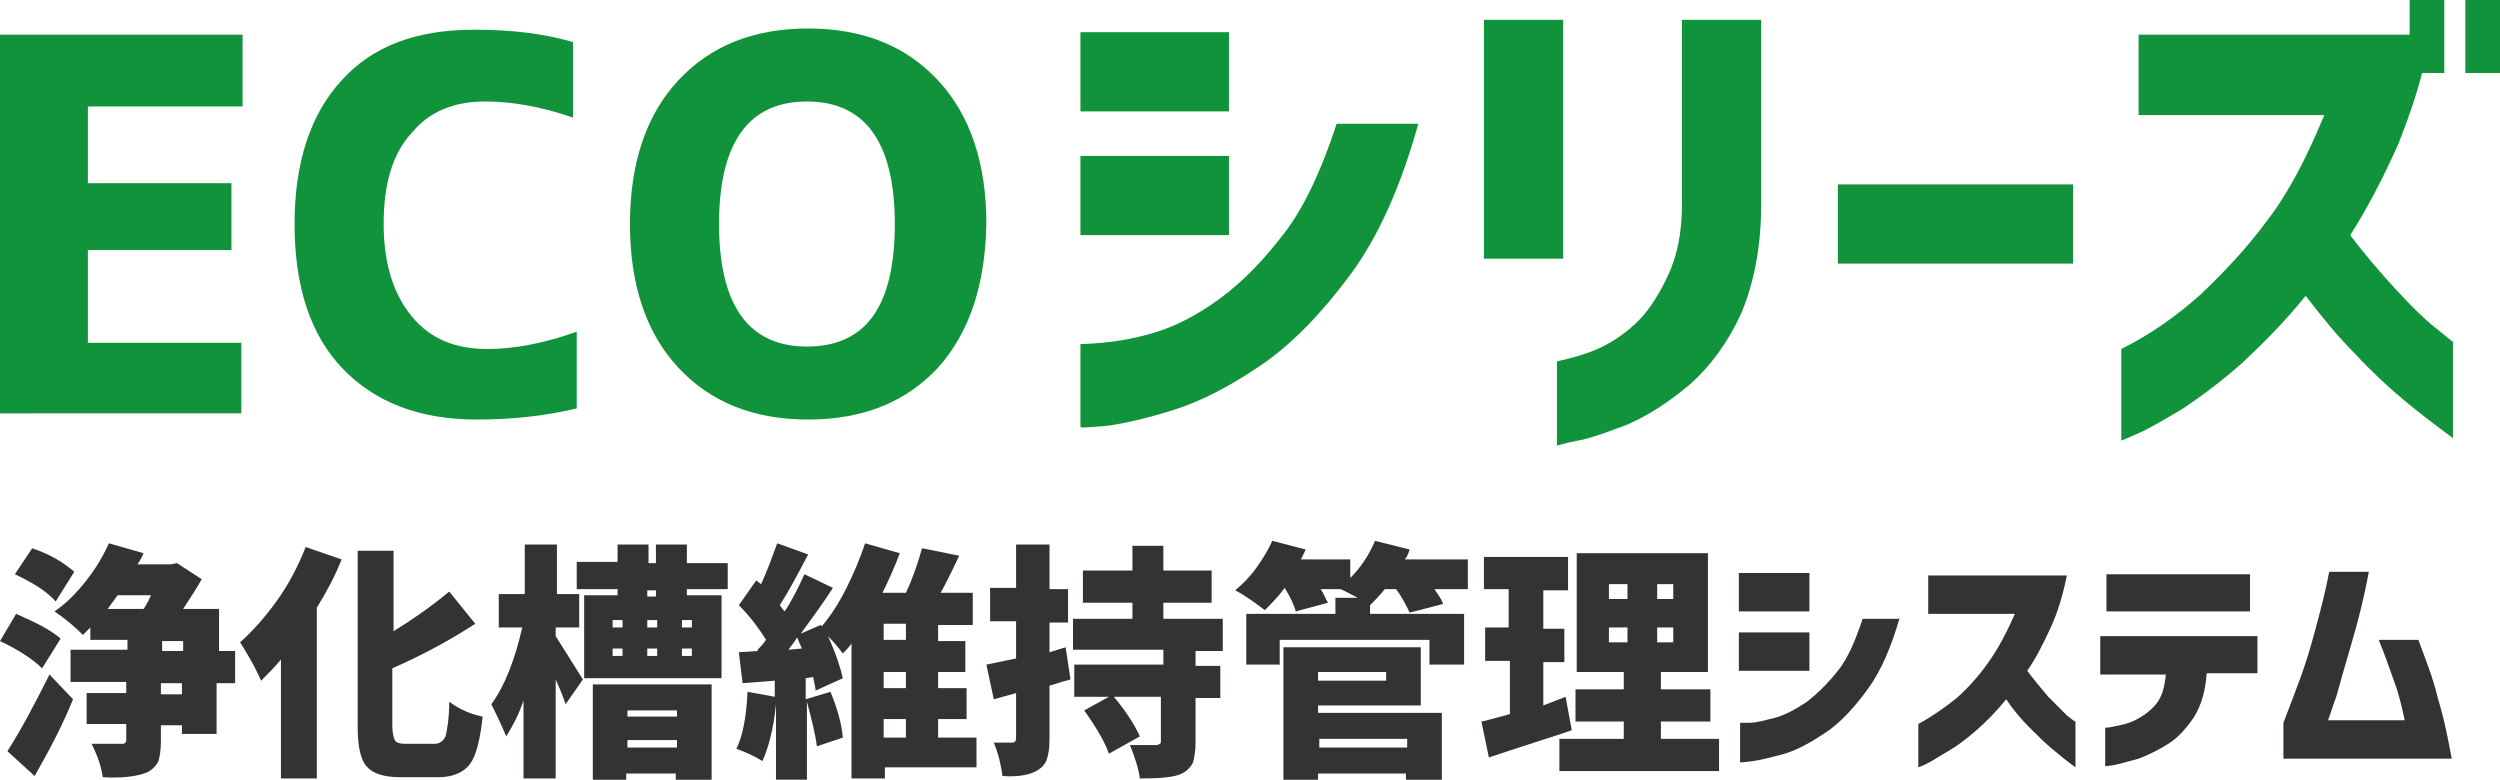
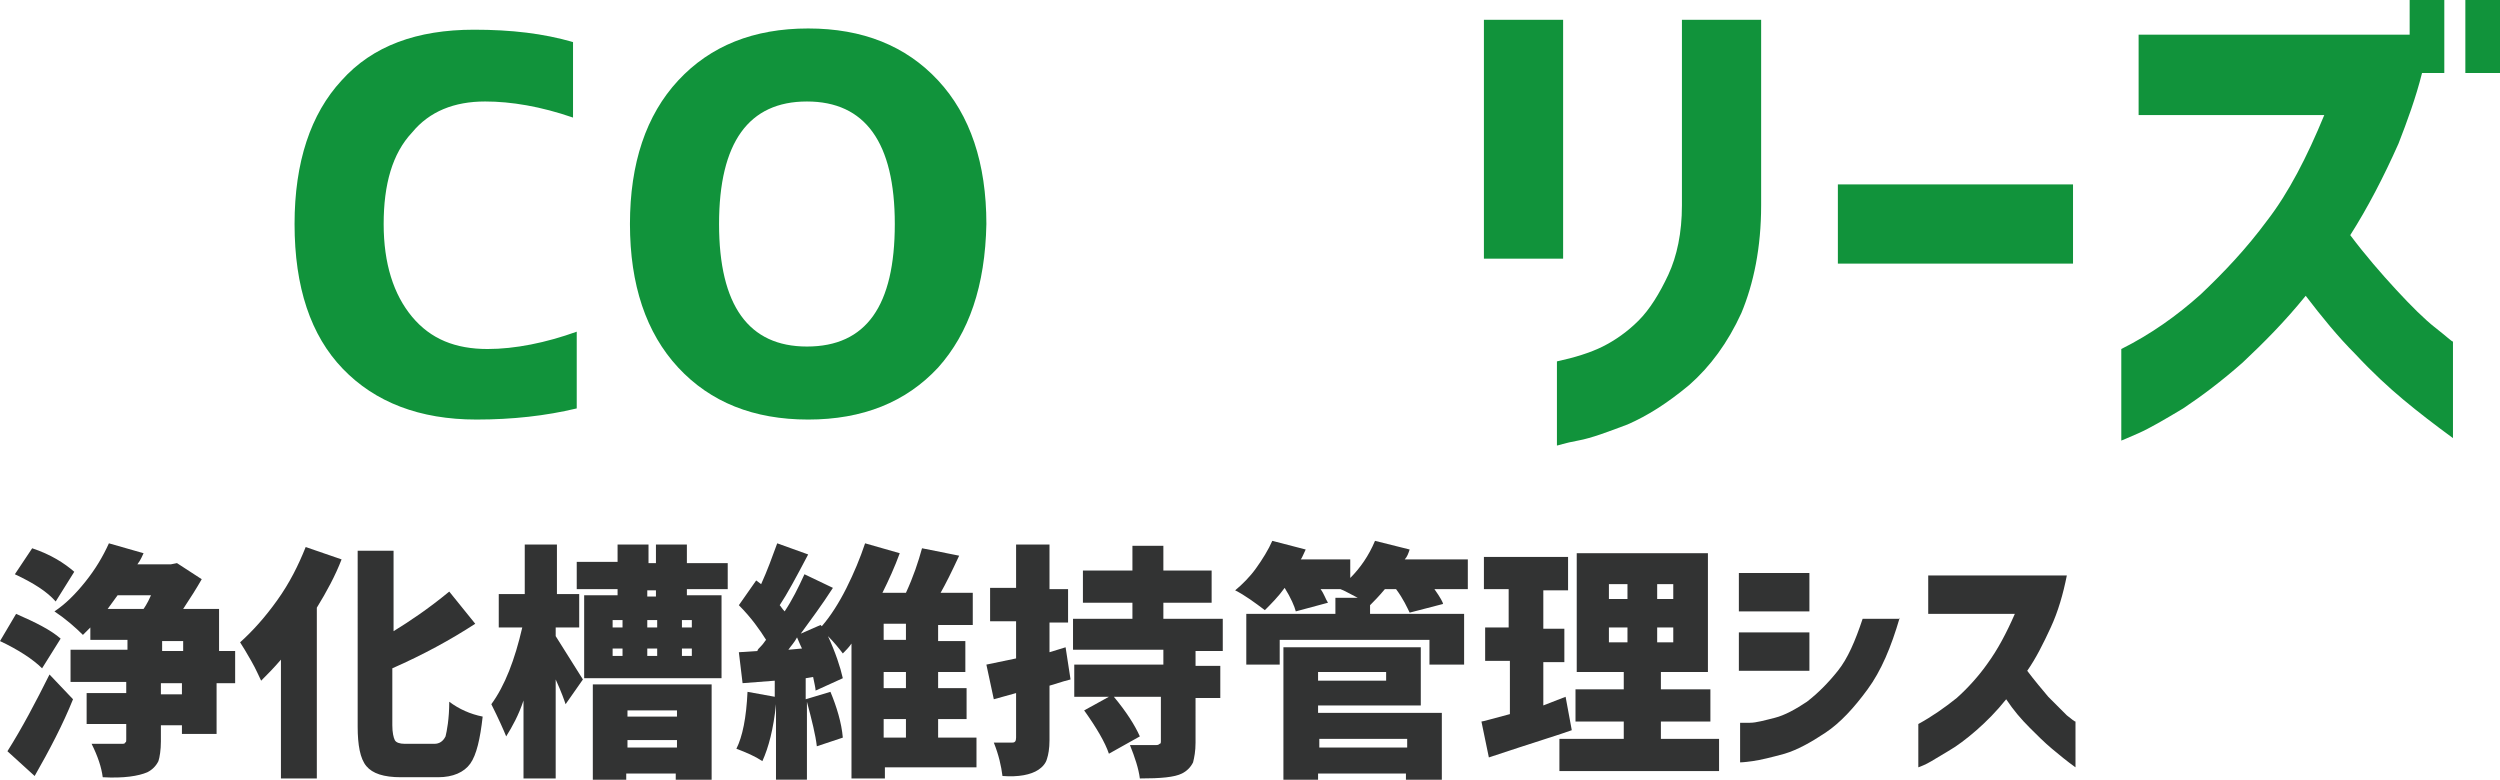
<svg xmlns="http://www.w3.org/2000/svg" version="1.1" id="レイヤー_1" x="0px" y="0px" viewBox="0 0 202 63" style="enable-background:new 0 0 202 63;" xml:space="preserve">
  <style type="text/css">
	.st0{fill:#11933B;}
	.st1{fill:#323333;}
</style>
  <g>
-     <path class="st0" d="M7.1,8.6v6.2h11.6v5.4H7.1v7.5h12.4v5.7H0V2.8h19.6v5.8H7.1z" />
    <path class="st0" d="M31,18.1c0,3.2,0.8,5.7,2.3,7.5c1.5,1.8,3.5,2.6,6.1,2.6c2.2,0,4.7-0.5,7.2-1.4V33c-2.5,0.6-5.2,0.9-8.1,0.9   c-4.6,0-8.2-1.4-10.8-4.1c-2.6-2.7-3.9-6.6-3.9-11.7c0-5,1.3-8.9,3.8-11.6c2.5-2.8,6.1-4.1,10.7-4.1c3,0,5.6,0.3,8,1v6.1   c-2.6-0.9-5-1.3-7.1-1.3c-2.5,0-4.5,0.8-5.9,2.5C31.7,12.4,31,14.9,31,18.1z" />
    <path class="st0" d="M75.8,29.7c-2.6,2.8-6.1,4.2-10.5,4.2c-4.4,0-7.9-1.4-10.5-4.2c-2.6-2.8-3.9-6.7-3.9-11.6   c0-4.9,1.3-8.8,3.9-11.6c2.6-2.8,6.1-4.2,10.5-4.2c4.4,0,7.9,1.4,10.5,4.2c2.6,2.8,3.9,6.7,3.9,11.6C79.6,23.1,78.3,26.9,75.8,29.7   z M72.3,18.1c0-6.6-2.4-9.9-7.1-9.9c-4.7,0-7.1,3.3-7.1,9.9c0,6.6,2.4,9.9,7.1,9.9C70,28,72.3,24.7,72.3,18.1z" />
-     <path class="st0" d="M87.3,9V2.6h12V9H87.3z M114.6,10c-1.4,5-3.2,9.1-5.5,12.2c-2.3,3.1-4.7,5.6-7.2,7.3c-2.5,1.7-4.8,2.9-7,3.6   c-2.2,0.7-4,1.1-5.4,1.3c-1.4,0.1-2.1,0.2-2.2,0.1v-6.7c0,0,0.6,0,1.7-0.1c1.1-0.1,2.5-0.3,4.2-0.8c1.7-0.5,3.5-1.4,5.4-2.8   c1.9-1.4,3.6-3.2,5.2-5.3c1.6-2.1,3-5.1,4.2-8.8H114.6z M87.3,19v-6.4h12V19H87.3z" />
    <path class="st0" d="M119.9,20.8V1.6h6.4v19.3H119.9z M125.8,29.2c1.4-0.3,2.7-0.7,3.7-1.2c1-0.5,2-1.2,2.9-2.1   c0.9-0.9,1.7-2.2,2.4-3.7c0.7-1.5,1.1-3.4,1.1-5.6v-15h6.4v15c0,3.4-0.6,6.3-1.6,8.7c-1.1,2.4-2.5,4.3-4.2,5.8   c-1.8,1.5-3.4,2.5-5,3.2c-1.6,0.6-2.9,1.1-4,1.3c-1.1,0.2-1.6,0.4-1.7,0.4V29.2z" />
    <path class="st0" d="M148.5,21.3v-6.4h19v6.4H148.5z" />
-     <path class="st0" d="M172.8,9.4V2.8h21.9V0h2.8v5.9h-1.8c-0.5,2-1.2,3.9-1.9,5.7c-1.2,2.7-2.5,5.2-3.9,7.4c1.2,1.6,2.5,3.1,3.7,4.4   c1.2,1.3,2.3,2.4,3.2,3.1c0.9,0.7,1.3,1.1,1.4,1.1v7.8c-1.5-1.1-2.8-2.1-4-3.1c-1.2-1-2.5-2.2-3.9-3.7c-1.4-1.4-2.7-3-4-4.7   c-1.7,2.1-3.4,3.8-5.1,5.4c-1.7,1.5-3.3,2.7-4.8,3.7c-1.5,0.9-2.7,1.6-3.6,2c-0.9,0.4-1.4,0.6-1.4,0.6v-7.4   c2.4-1.2,4.5-2.7,6.4-4.4c1.9-1.8,3.7-3.7,5.4-6c1.7-2.2,3.2-5.1,4.6-8.5H172.8z M199.2,5.9V0h2.8v5.9H199.2z" />
+     <path class="st0" d="M172.8,9.4V2.8h21.9V0h2.8v5.9h-1.8c-0.5,2-1.2,3.9-1.9,5.7c-1.2,2.7-2.5,5.2-3.9,7.4c1.2,1.6,2.5,3.1,3.7,4.4   c1.2,1.3,2.3,2.4,3.2,3.1c0.9,0.7,1.3,1.1,1.4,1.1v7.8c-1.5-1.1-2.8-2.1-4-3.1c-1.2-1-2.5-2.2-3.9-3.7c-1.4-1.4-2.7-3-4-4.7   c-1.7,2.1-3.4,3.8-5.1,5.4c-1.7,1.5-3.3,2.7-4.8,3.7c-1.5,0.9-2.7,1.6-3.6,2c-0.9,0.4-1.4,0.6-1.4,0.6v-7.4   c2.4-1.2,4.5-2.7,6.4-4.4c1.9-1.8,3.7-3.7,5.4-6c1.7-2.2,3.2-5.1,4.6-8.5H172.8M199.2,5.9V0h2.8v5.9H199.2z" />
  </g>
  <g>
    <g>
      <path class="st1" d="M4.9,51.6L3.4,54c-0.7-0.7-1.9-1.5-3.4-2.2l1.3-2.2C2.9,50.3,4.1,50.9,4.9,51.6z M2.8,62.7l-2.2-2    c1.2-1.9,2.3-4,3.4-6.2l1.9,2C5.1,58.5,4,60.6,2.8,62.7z M6,46.2l-1.5,2.4c-0.7-0.8-1.8-1.5-3.3-2.2l1.4-2.1    C4.1,44.8,5.2,45.5,6,46.2z M19,52.6v2.6h-1.5v4.1h-2.8v-0.7h-1.7v1.3c0,0.7-0.1,1.3-0.2,1.6c-0.2,0.4-0.5,0.7-0.9,0.9    c-0.7,0.3-1.9,0.5-3.6,0.4c-0.1-0.8-0.4-1.7-0.9-2.7c0.6,0,1.4,0,2.4,0c0.2,0,0.3,0,0.3-0.1c0.1,0,0.1-0.1,0.1-0.3v-1.2H7v-2.5    h3.2v-0.9H5.7v-2.6h4.6v-0.8h-3v-1c-0.1,0.1-0.3,0.3-0.6,0.6c-0.6-0.6-1.4-1.3-2.3-1.9C5.3,48.8,6.1,48,6.9,47    c0.8-1,1.4-2,1.9-3.1l2.8,0.8c-0.1,0.2-0.2,0.5-0.5,0.9h2.7l0.5-0.1l2,1.3c-0.4,0.7-0.9,1.5-1.5,2.4h2.9v3.4H19z M12.2,48.1H9.5    c-0.5,0.7-0.8,1.1-0.8,1.1h2.9C11.6,49.2,11.9,48.8,12.2,48.1z M13.1,51.8v0.8h1.7v-0.8H13.1z M14.7,56.1v-0.9h-1.7v0.9H14.7z" />
      <path class="st1" d="M24.7,44.2l2.9,1c-0.5,1.3-1.2,2.6-2,3.9v13.8h-2.9v-9.6c-0.6,0.7-1.1,1.2-1.6,1.7c-0.2-0.4-0.4-0.9-0.8-1.6    c-0.4-0.7-0.7-1.2-0.9-1.5c1-0.9,2-2,3-3.4S24.1,45.7,24.7,44.2z M32.7,60.1h2.4c0.4,0,0.7-0.2,0.9-0.6c0.1-0.4,0.3-1.4,0.3-2.8    c0.8,0.6,1.7,1,2.7,1.2c-0.2,1.8-0.5,3.1-1,3.8c-0.5,0.7-1.4,1.1-2.6,1.1h-3c-1.4,0-2.3-0.3-2.8-0.9c-0.5-0.6-0.7-1.7-0.7-3.2    V44.5h2.9V51c1.3-0.8,2.8-1.8,4.5-3.2l2.1,2.6c-2,1.3-4.2,2.5-6.7,3.6v4.6c0,0.6,0.1,1,0.2,1.2C32,60,32.3,60.1,32.7,60.1z" />
      <path class="st1" d="M44.9,50.7v0.7c0.5,0.8,1.2,1.9,2.2,3.5l-1.4,2c-0.1-0.3-0.3-0.9-0.8-2v8h-2.6v-6.3c-0.4,1.2-0.9,2.1-1.4,2.9    c-0.2-0.5-0.6-1.4-1.2-2.6c1.1-1.5,1.9-3.6,2.5-6.2h-1.9V48h2.1v-4h2.6v4h1.8v2.7H44.9z M58.8,47.6h-3.3v0.5h2.8v6.7H47.2v-6.7    h2.7v-0.5h-3.3v-2.2h3.3V44h2.5v1.5H53V44h2.5v1.5h3.3V47.6z M47.9,63v-7.7h9.6V63h-2.9v-0.5h-4V63H47.9z M49.5,50.1v0.6h0.8v-0.6    H49.5z M49.5,52.4V53h0.8v-0.6H49.5z M54.7,57.4h-4v0.5h4V57.4z M50.7,60.4h4v-0.6h-4V60.4z M53.1,50.1h-0.8v0.6h0.8V50.1z     M53.1,52.4h-0.8V53h0.8V52.4z M53,48.2v-0.5h-0.7v0.5H53z M55.9,50.7v-0.6h-0.8v0.6H55.9z M55.9,53v-0.6h-0.8V53H55.9z" />
      <path class="st1" d="M78.9,59.5v2.5h-7.4v0.9h-2.7V52c-0.2,0.3-0.5,0.6-0.7,0.8c-0.3-0.4-0.7-0.9-1.2-1.4c0.6,1.3,1,2.5,1.2,3.4    l-2.2,1c0-0.2-0.1-0.6-0.2-1.1l-0.6,0.1v1.7l2-0.6c0.5,1.2,0.9,2.5,1,3.7l-2.1,0.7c-0.1-0.9-0.4-2.1-0.8-3.6v6.3h-2.5v-6.1    c-0.2,2-0.6,3.5-1.1,4.6c-0.6-0.4-1.3-0.7-2.1-1c0.5-1,0.8-2.5,0.9-4.6l2.2,0.4V55L60,55.2l-0.3-2.5l1.5-0.1    c0-0.1,0.1-0.2,0.3-0.4c0.2-0.2,0.3-0.4,0.4-0.5c-0.5-0.8-1.2-1.8-2.2-2.8l1.4-2l0.4,0.3c0.5-1.1,0.9-2.2,1.3-3.3l2.5,0.9    c-1,1.9-1.7,3.2-2.3,4.1c0.1,0.1,0.2,0.3,0.4,0.5c0.6-0.9,1.1-1.9,1.6-3l2.3,1.1c-0.9,1.4-1.8,2.6-2.6,3.7l1.6-0.7l0.1,0.1    c0.7-0.8,1.4-1.9,2-3.1s1.1-2.4,1.5-3.6l2.8,0.8c-0.4,1.1-0.9,2.2-1.4,3.2h1.9c0.6-1.3,1-2.5,1.3-3.6l3,0.6    c-0.6,1.3-1.1,2.3-1.5,3h2.6v2.6h-2.8v1.3H78v2.5h-2.2v1.3h2.3v2.5h-2.3v1.5H78.9z M63.7,52.5l1.1-0.1c-0.2-0.4-0.3-0.7-0.4-0.9    C64.2,51.9,63.9,52.2,63.7,52.5z M73.2,50.4h-1.8v1.3h1.8V50.4z M73.2,55.6v-1.3h-1.8v1.3H73.2z M71.4,58.1v1.5h1.8v-1.5H71.4z" />
      <path class="st1" d="M86.1,52.3l0.4,2.6c-0.8,0.2-1.3,0.4-1.7,0.5v4.4c0,0.7-0.1,1.2-0.2,1.5c-0.1,0.4-0.4,0.7-0.7,0.9    c-0.6,0.4-1.6,0.6-2.9,0.5c-0.1-0.8-0.3-1.7-0.7-2.7c0.4,0,0.9,0,1.5,0c0.2,0,0.3-0.1,0.3-0.4v-3.6l-1.8,0.5l-0.6-2.8    c0.5-0.1,1.4-0.3,2.4-0.5v-3H80v-2.7h2.1V44h2.7v3.6h1.5v2.7h-1.5v2.4L86.1,52.3z M98.8,52.6h-2.2v1.2h2v2.6h-2V60    c0,0.7-0.1,1.2-0.2,1.6c-0.2,0.4-0.5,0.7-0.9,0.9c-0.6,0.3-1.7,0.4-3.4,0.4c-0.1-0.8-0.4-1.7-0.8-2.7c0.4,0,0.8,0,1.2,0    c0.5,0,0.8,0,0.9,0c0.1,0,0.2,0,0.3-0.1c0.1,0,0.1-0.1,0.1-0.3v-3.5H90c1,1.2,1.7,2.3,2.1,3.2l-2.5,1.4c-0.3-0.9-1-2.1-2-3.5    l2-1.1h-2.8v-2.6h7.2v-1.2h-7.3V50h4.8v-1.3h-4v-2.6h4v-2H94v2h3.9v2.6H94V50h4.8V52.6z" />
      <path class="st1" d="M118.6,45.3v2.3h-2.7c0.5,0.7,0.7,1.1,0.7,1.2l-2.7,0.7c-0.2-0.4-0.5-1.1-1.1-1.9h-0.9    c-0.5,0.6-0.9,1-1.2,1.3l0,0v0.7h7.6v4.1h-2.8v-2h-12.1v2h-2.7v-4.1h7.2v-1.3h1.8c-0.6-0.3-1.1-0.6-1.4-0.7h-1.6    c0.3,0.4,0.4,0.8,0.6,1.1l-2.6,0.7c-0.1-0.4-0.4-1.1-0.9-1.9h0c-0.5,0.7-1.1,1.3-1.6,1.8c-0.8-0.6-1.6-1.2-2.4-1.6    c0.6-0.5,1.2-1.1,1.7-1.8c0.5-0.7,1-1.5,1.3-2.2l2.7,0.7c-0.2,0.4-0.3,0.7-0.4,0.8h4v1.5c0.8-0.8,1.5-1.8,2-3l2.8,0.7    c-0.1,0.3-0.2,0.6-0.4,0.8H118.6z M106.5,57v0.6h10V63h-2.9v-0.5h-7.1V63h-2.8V52.3h11.1V57H106.5z M112,54.3h-5.5V55h5.5V54.3z     M113.7,59.7h-7.1v0.7h7.1V59.7z" />
      <path class="st1" d="M126.5,56.3L127,59c-0.8,0.3-3.1,1-6.7,2.2l-0.6-2.9c0.1,0,0.8-0.2,2.3-0.6v-4.3H120v-2.7h1.9v-3.1h-2V45h6.8    v2.7h-2v3.1h1.7v2.7h-1.7v3.5L126.5,56.3z M134.2,59.7h4.7v2.6H126v-2.6h5.2v-1.4h-3.9v-2.6h3.9v-1.4h-3.8v-9.6H138v9.6h-3.8v1.4    h4v2.6h-4V59.7z M130,47.2v1.2h1.5v-1.2H130z M130,50.7v1.2h1.5v-1.2H130z M135.2,48.4v-1.2h-1.3v1.2H135.2z M135.2,51.9v-1.2    h-1.3v1.2H135.2z" />
      <path class="st1" d="M140.5,49.4v-3.1h5.7v3.1H140.5z M153.5,49.9c-0.7,2.4-1.5,4.3-2.6,5.8c-1.1,1.5-2.2,2.7-3.4,3.5    c-1.2,0.8-2.3,1.4-3.3,1.7c-1.1,0.3-1.9,0.5-2.6,0.6c-0.7,0.1-1,0.1-1,0.1v-3.2c0,0,0.3,0,0.8,0c0.5,0,1.2-0.2,2-0.4    c0.8-0.2,1.7-0.7,2.6-1.3c0.9-0.7,1.7-1.5,2.5-2.5c0.8-1,1.4-2.4,2-4.2H153.5z M140.5,54.2v-3.1h5.7v3.1H140.5z" />
      <path class="st1" d="M155.8,49.6v-3.1H167c-0.3,1.5-0.7,2.9-1.3,4.2c-0.6,1.3-1.2,2.5-1.9,3.5c0.6,0.8,1.2,1.5,1.7,2.1    c0.6,0.6,1.1,1.1,1.5,1.5c0.4,0.3,0.6,0.5,0.7,0.5V62c-0.7-0.5-1.3-1-1.9-1.5c-0.6-0.5-1.2-1.1-1.8-1.7c-0.7-0.7-1.3-1.4-1.9-2.3    c-0.8,1-1.6,1.8-2.4,2.5c-0.8,0.7-1.6,1.3-2.3,1.7c-0.7,0.4-1.3,0.8-1.7,1c-0.4,0.2-0.7,0.3-0.7,0.3v-3.5c1.1-0.6,2.1-1.3,3.1-2.1    c0.9-0.8,1.8-1.8,2.5-2.8c0.8-1.1,1.5-2.4,2.2-4H155.8z" />
-       <path class="st1" d="M169.7,54.4v-3h12.7v3h-4.1c-0.1,1.4-0.4,2.5-1,3.5c-0.6,0.9-1.3,1.7-2.1,2.2c-0.8,0.5-1.6,0.9-2.4,1.2    c-0.8,0.2-1.4,0.4-1.9,0.5c-0.5,0.1-0.8,0.1-0.8,0.1v-3.1c0,0,0.3,0,0.7-0.1c0.5-0.1,1.1-0.2,1.7-0.5s1.2-0.7,1.7-1.3    c0.5-0.6,0.7-1.4,0.8-2.4H169.7z M170.2,49.4v-3h11.6v3H170.2z" />
-       <path class="st1" d="M191.4,46.2c-0.4,2.2-0.9,4.1-1.4,5.8c-0.5,1.7-0.9,3.1-1.2,4.2c-0.4,1.1-0.6,1.8-0.7,2h6.2    c-0.2-0.9-0.4-1.9-0.8-3c-0.4-1.1-0.8-2.3-1.3-3.5h3.2c0.6,1.6,1.2,3.1,1.6,4.8c0.5,1.6,0.8,3.2,1.1,4.8h-13.6v-2.9    c0.5-1.3,1-2.6,1.4-3.7c0.4-1.1,0.8-2.4,1.2-3.9c0.4-1.5,0.8-3,1.1-4.6H191.4z" />
    </g>
  </g>
</svg>